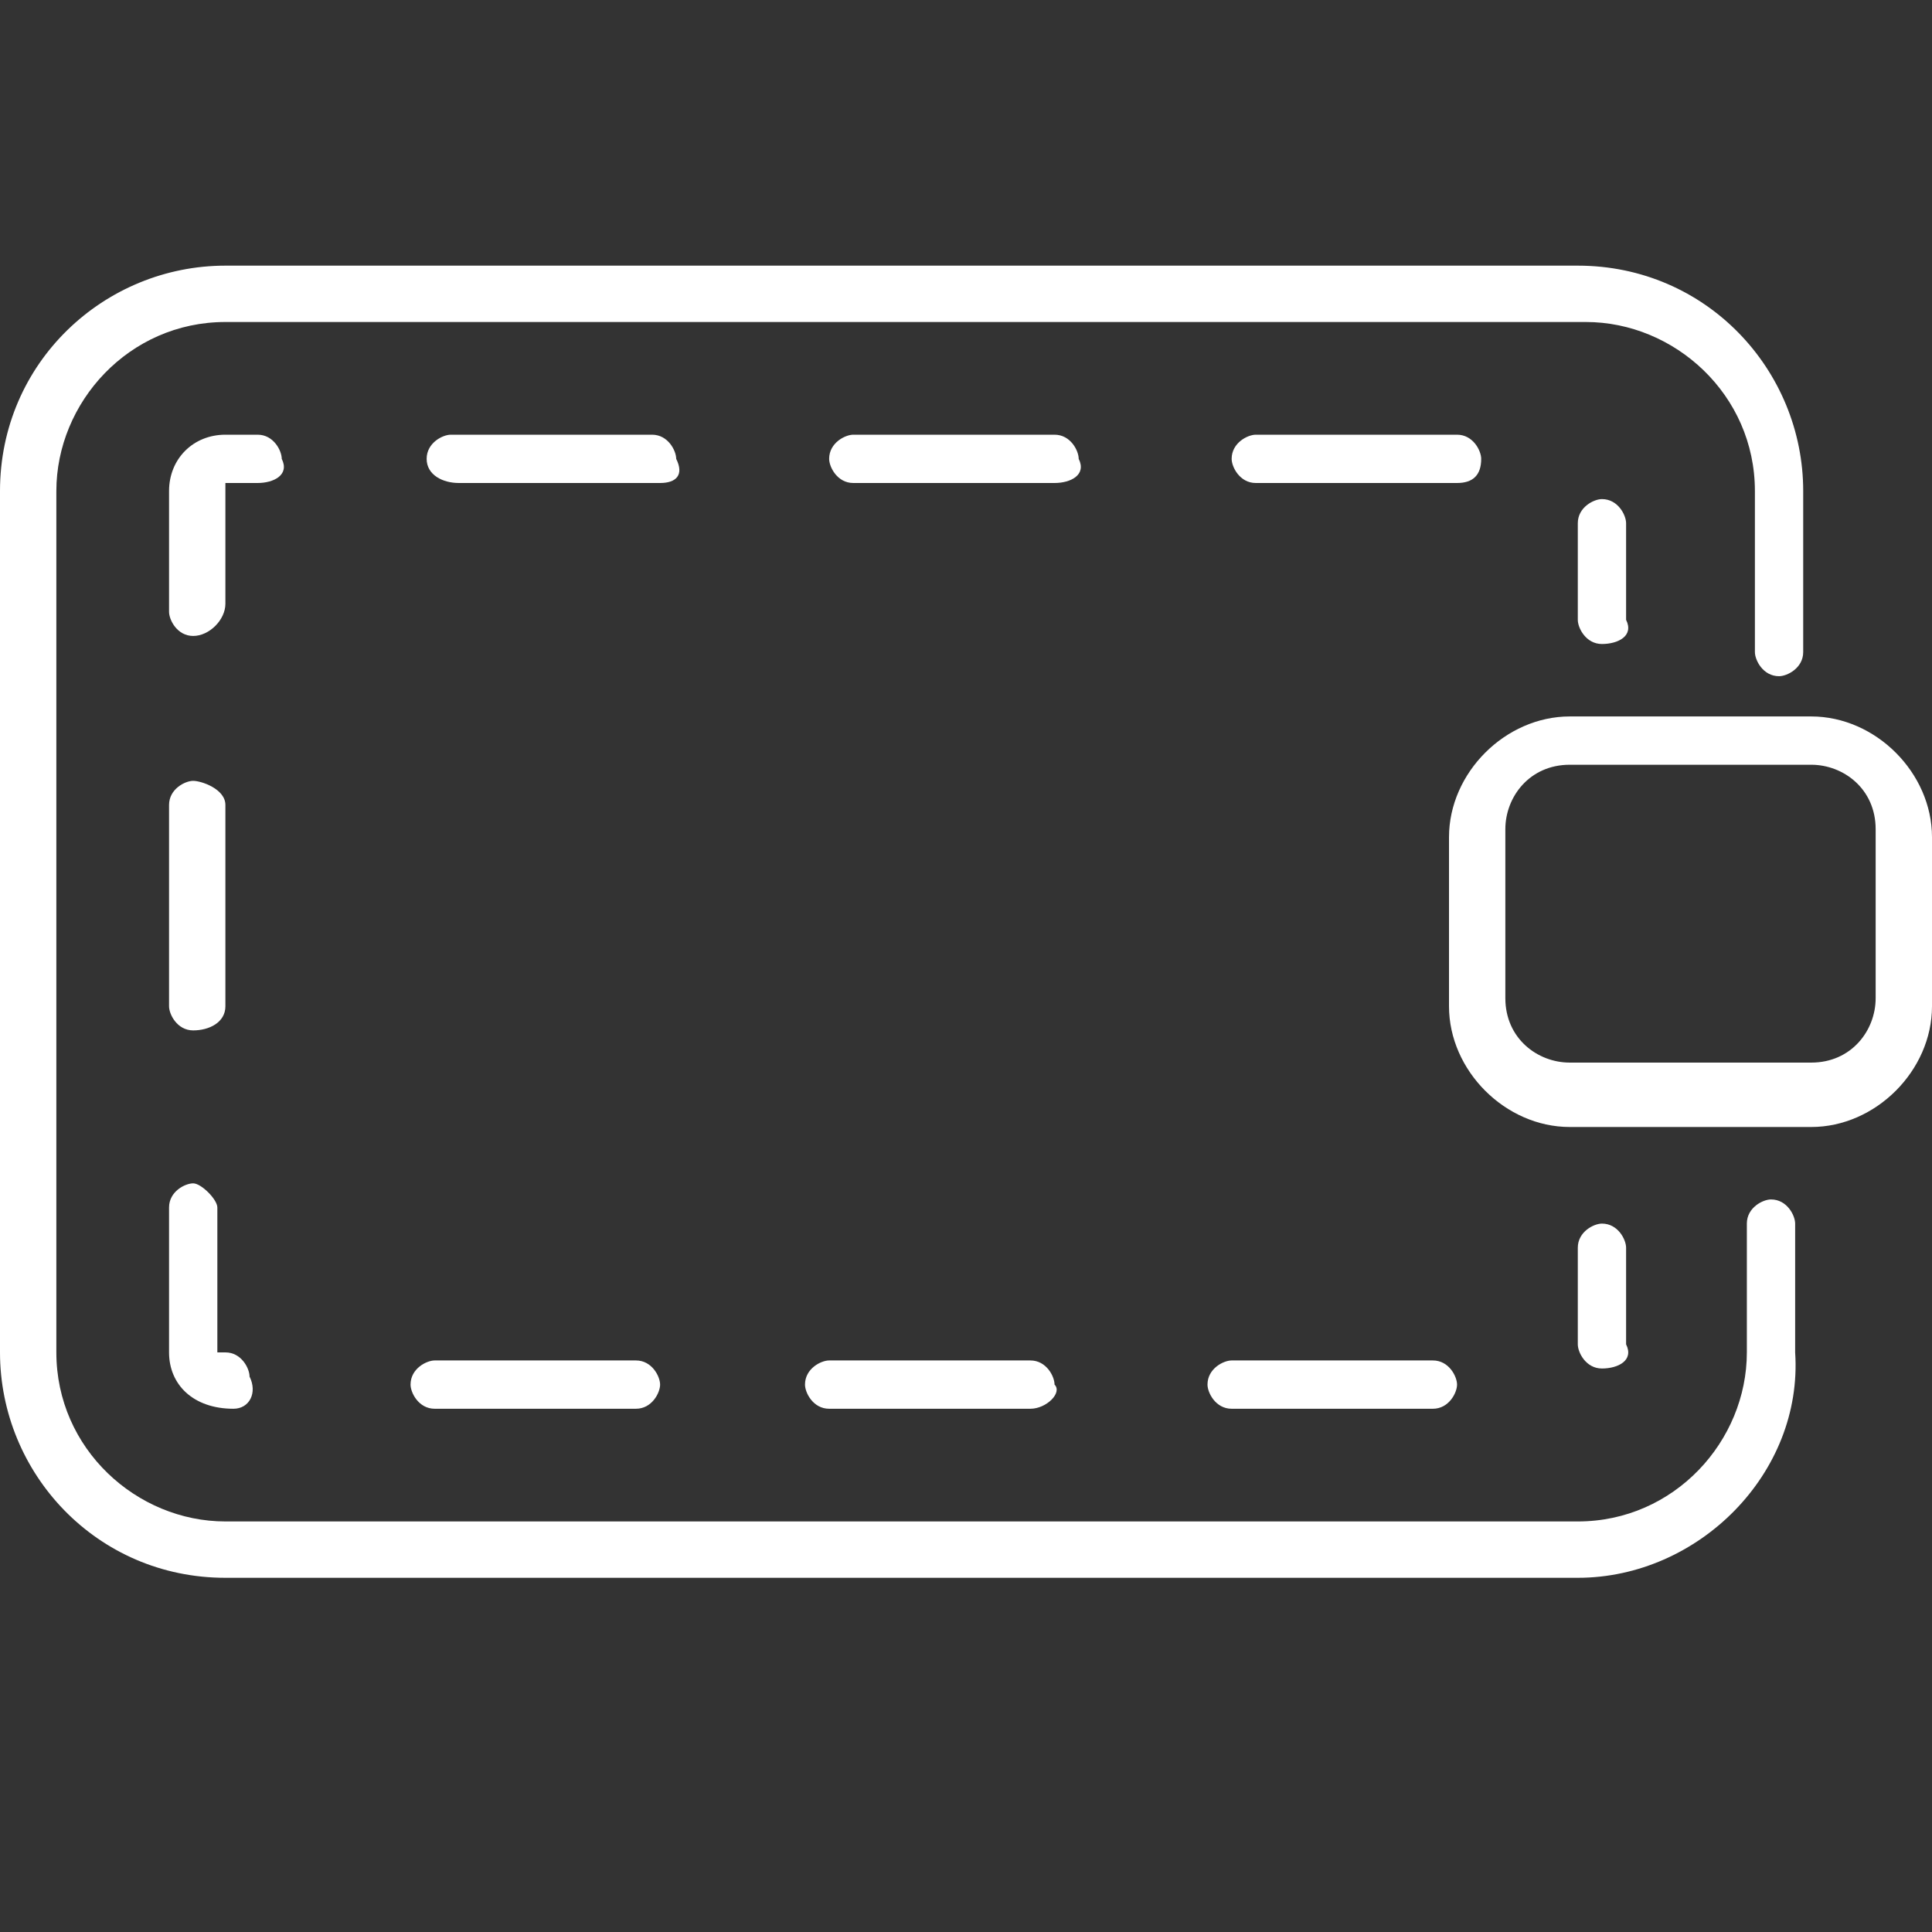
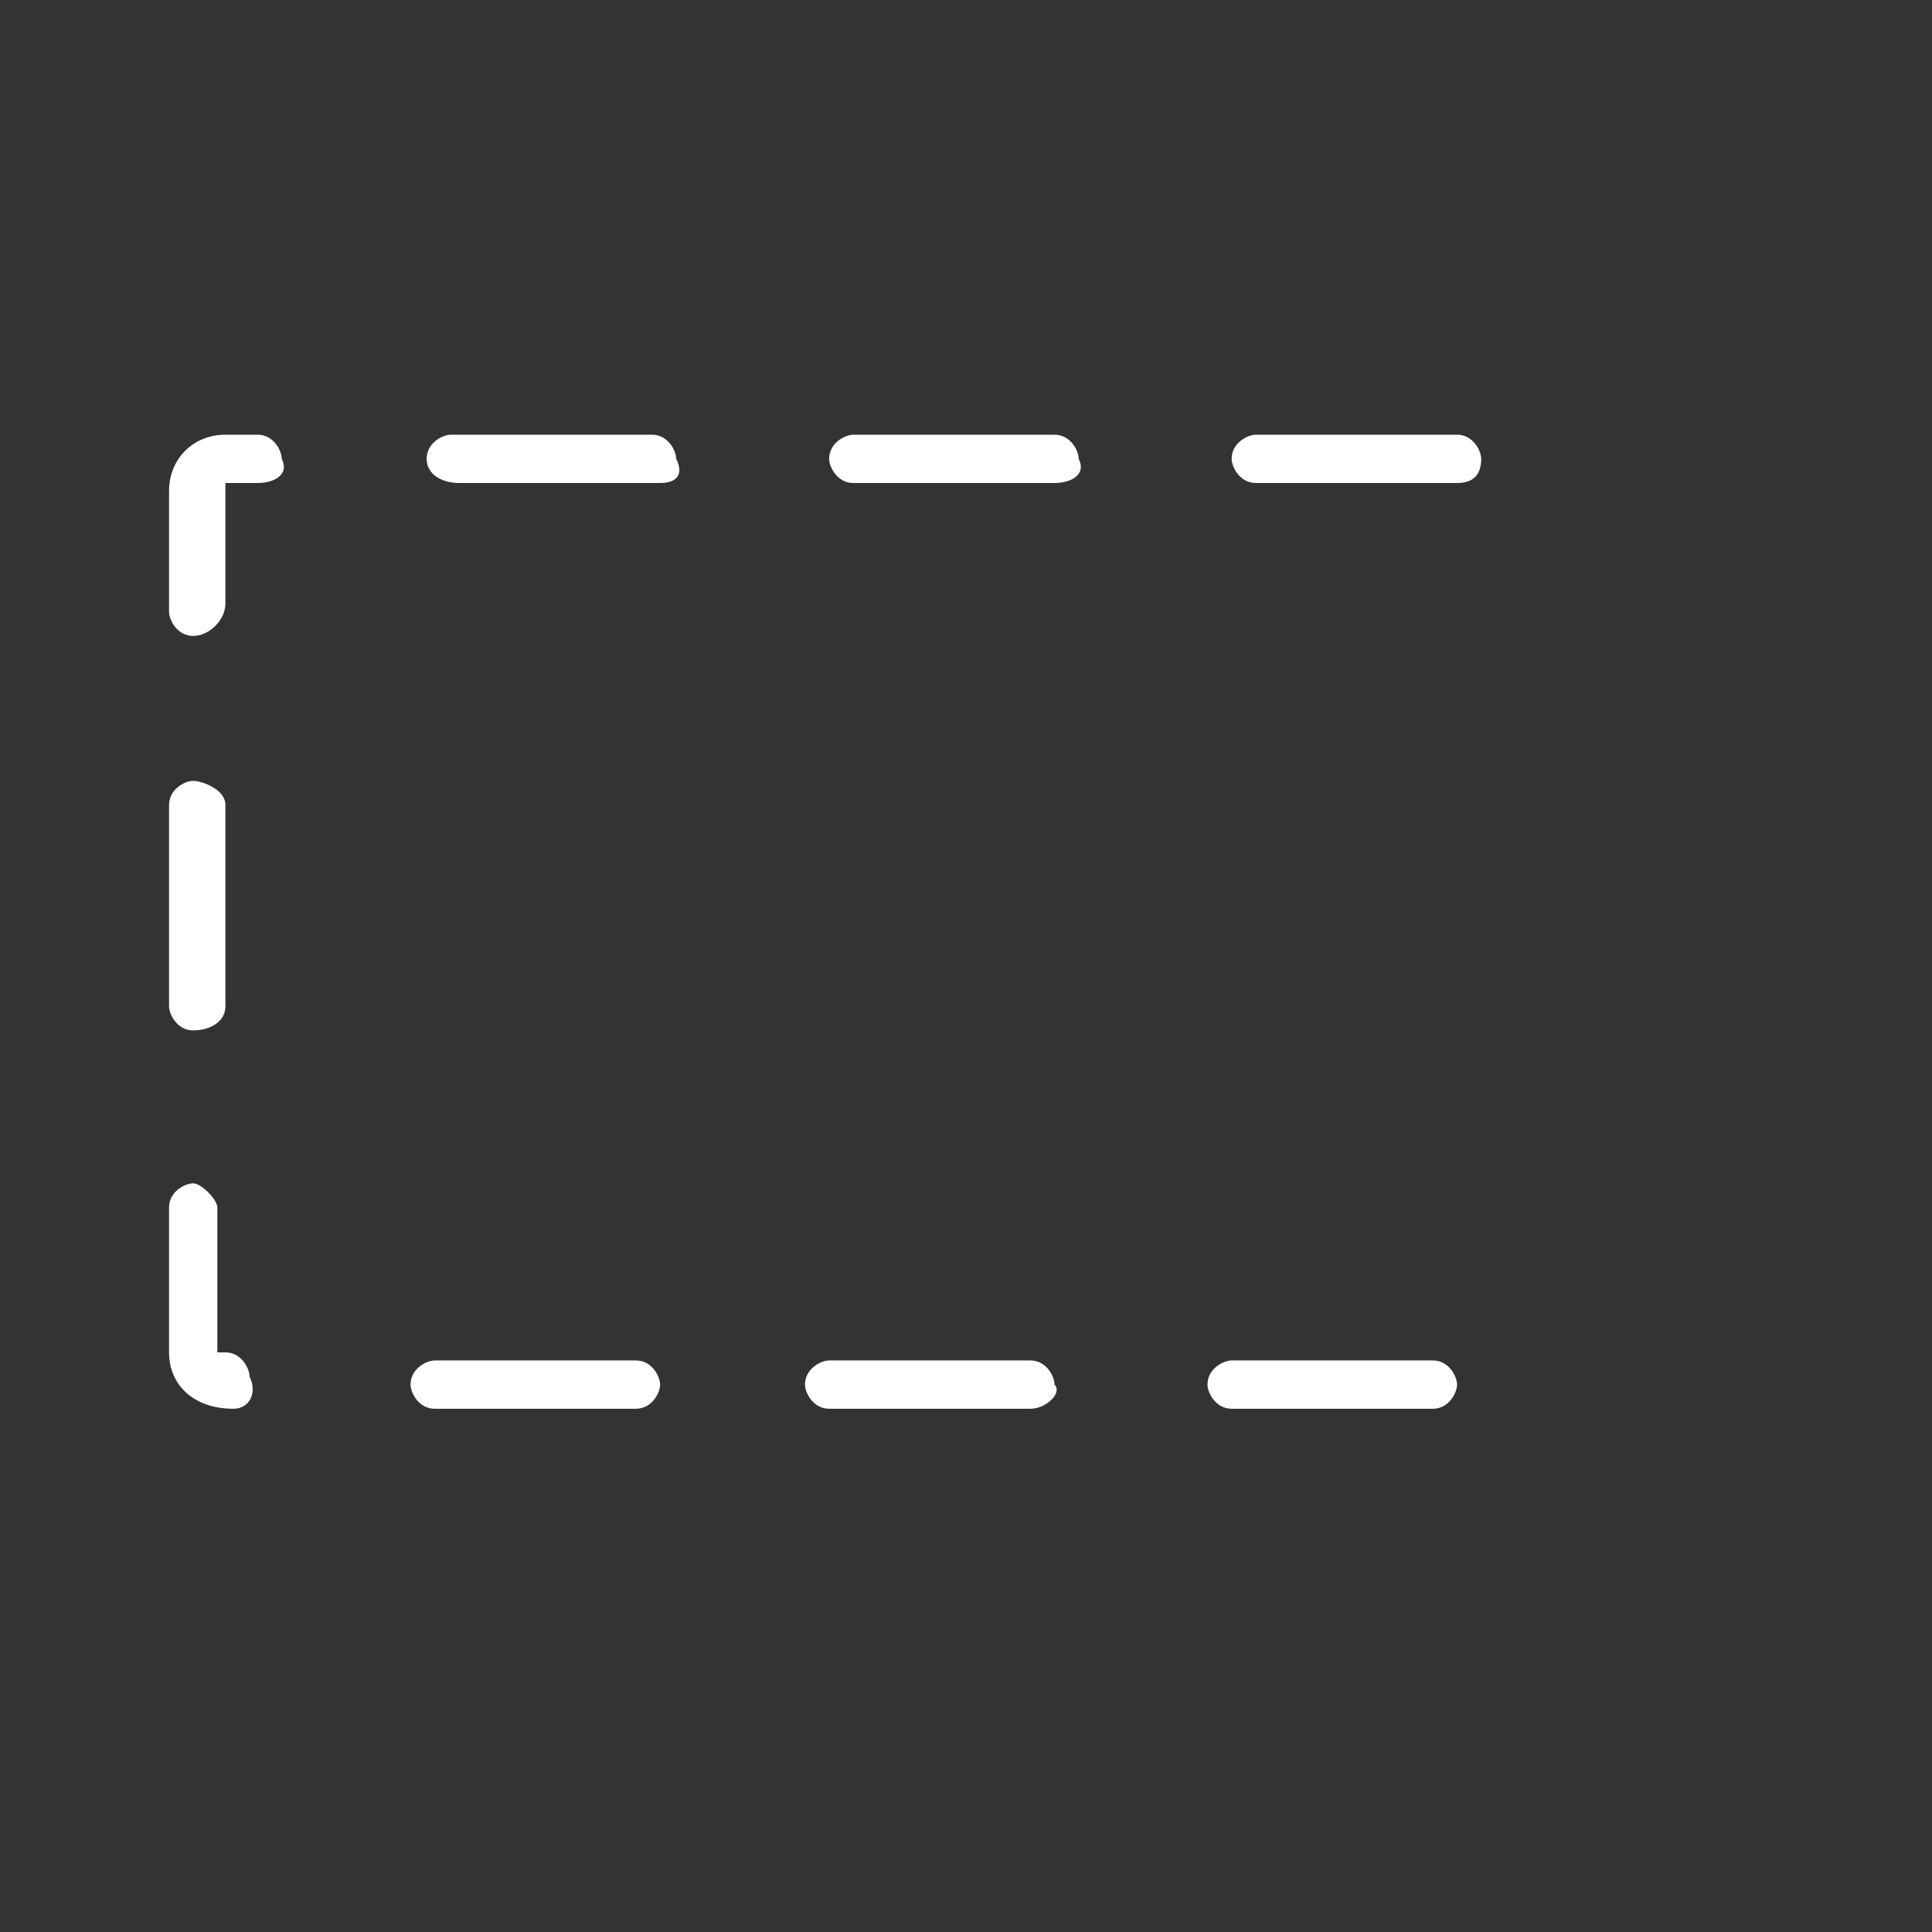
<svg xmlns="http://www.w3.org/2000/svg" version="1.0" id="Layer_1" x="0px" y="0px" viewBox="0 0 24 24" style="enable-background:new 0 0 24 24;" xml:space="preserve">
  <rect x="0" y="0" width="24" height="24" fill="#333333" stroke="none" />
  <style type="text/css">
	.st0{fill:#FFFFFF;}
</style>
  <g>
-     <path class="st0" d="M22.5,14h-3c-0.8,0-1.5-0.7-1.5-1.5v-2.1c0-0.8,0.7-1.5,1.5-1.5h3c0.8,0,1.5,0.7,1.5,1.5v2.1   C24,13.3,23.3,14,22.5,14z M19.5,9.5c-0.5,0-0.8,0.4-0.8,0.8v2.1c0,0.5,0.4,0.8,0.8,0.8h3c0.5,0,0.8-0.4,0.8-0.8v-2.1   c0-0.5-0.4-0.8-0.8-0.8H19.5z" />
-     <path class="st0" d="M19.6,19.6H2.8c-1.6,0-2.8-1.3-2.8-2.8V6.1c0-1.6,1.3-2.8,2.8-2.8h16.8c1.6,0,2.8,1.3,2.8,2.8v2   c0,0.2-0.2,0.3-0.3,0.3c-0.2,0-0.3-0.2-0.3-0.3v-2c0-1.2-1-2.1-2.1-2.1H2.8c-1.2,0-2.1,1-2.1,2.1v10.7c0,1.2,1,2.1,2.1,2.1h16.8   c1.2,0,2.1-1,2.1-2.1v-1.6c0-0.2,0.2-0.3,0.3-0.3c0.2,0,0.3,0.2,0.3,0.3v1.6C22.4,18.3,21.1,19.6,19.6,19.6z" />
    <g>
      <g>
        <g>
-           <path class="st0" d="M19.9,17c-0.2,0-0.3-0.2-0.3-0.3v-1.2c0-0.2,0.2-0.3,0.3-0.3c0.2,0,0.3,0.2,0.3,0.3v1.2      C20.3,16.9,20.1,17,19.9,17z" />
-         </g>
+           </g>
      </g>
      <g>
        <g>
          <path class="st0" d="M17.8,17.5h-2.5c-0.2,0-0.3-0.2-0.3-0.3c0-0.2,0.2-0.3,0.3-0.3h2.5c0.2,0,0.3,0.2,0.3,0.3      C18.1,17.3,18,17.5,17.8,17.5z M12.8,17.5h-2.5c-0.2,0-0.3-0.2-0.3-0.3c0-0.2,0.2-0.3,0.3-0.3h2.5c0.2,0,0.3,0.2,0.3,0.3      C13.2,17.3,13,17.5,12.8,17.5z M7.9,17.5H5.4c-0.2,0-0.3-0.2-0.3-0.3c0-0.2,0.2-0.3,0.3-0.3h2.5c0.2,0,0.3,0.2,0.3,0.3      C8.2,17.3,8.1,17.5,7.9,17.5z M2.9,17.5L2.9,17.5c-0.5,0-0.8-0.3-0.8-0.7V15c0-0.2,0.2-0.3,0.3-0.3s0.3,0.2,0.3,0.3v1.8      c0,0,0,0,0,0h0.1c0.2,0,0.3,0.2,0.3,0.3C3.2,17.3,3.1,17.5,2.9,17.5z M2.4,12.8c-0.2,0-0.3-0.2-0.3-0.3V10      c0-0.2,0.2-0.3,0.3-0.3S2.8,9.8,2.8,10v2.5C2.8,12.7,2.6,12.8,2.4,12.8z M2.4,7.9c-0.2,0-0.3-0.2-0.3-0.3V6.1      c0-0.4,0.3-0.7,0.7-0.7h0.4c0.2,0,0.3,0.2,0.3,0.3C3.6,5.9,3.4,6,3.2,6H2.8c0,0,0,0,0,0v1.5C2.8,7.7,2.6,7.9,2.4,7.9z M18.1,6      h-2.5c-0.2,0-0.3-0.2-0.3-0.3c0-0.2,0.2-0.3,0.3-0.3h2.5c0.2,0,0.3,0.2,0.3,0.3C18.4,5.9,18.3,6,18.1,6z M13.1,6h-2.5      c-0.2,0-0.3-0.2-0.3-0.3c0-0.2,0.2-0.3,0.3-0.3h2.5c0.2,0,0.3,0.2,0.3,0.3C13.5,5.9,13.3,6,13.1,6z M8.2,6H5.7      C5.5,6,5.3,5.9,5.3,5.7c0-0.2,0.2-0.3,0.3-0.3h2.5c0.2,0,0.3,0.2,0.3,0.3C8.5,5.9,8.4,6,8.2,6z" />
        </g>
      </g>
      <g>
        <g>
-           <path class="st0" d="M19.9,8c-0.2,0-0.3-0.2-0.3-0.3V6.5c0-0.2,0.2-0.3,0.3-0.3c0.2,0,0.3,0.2,0.3,0.3v1.2      C20.3,7.9,20.1,8,19.9,8z" />
-         </g>
+           </g>
      </g>
    </g>
  </g>
</svg>